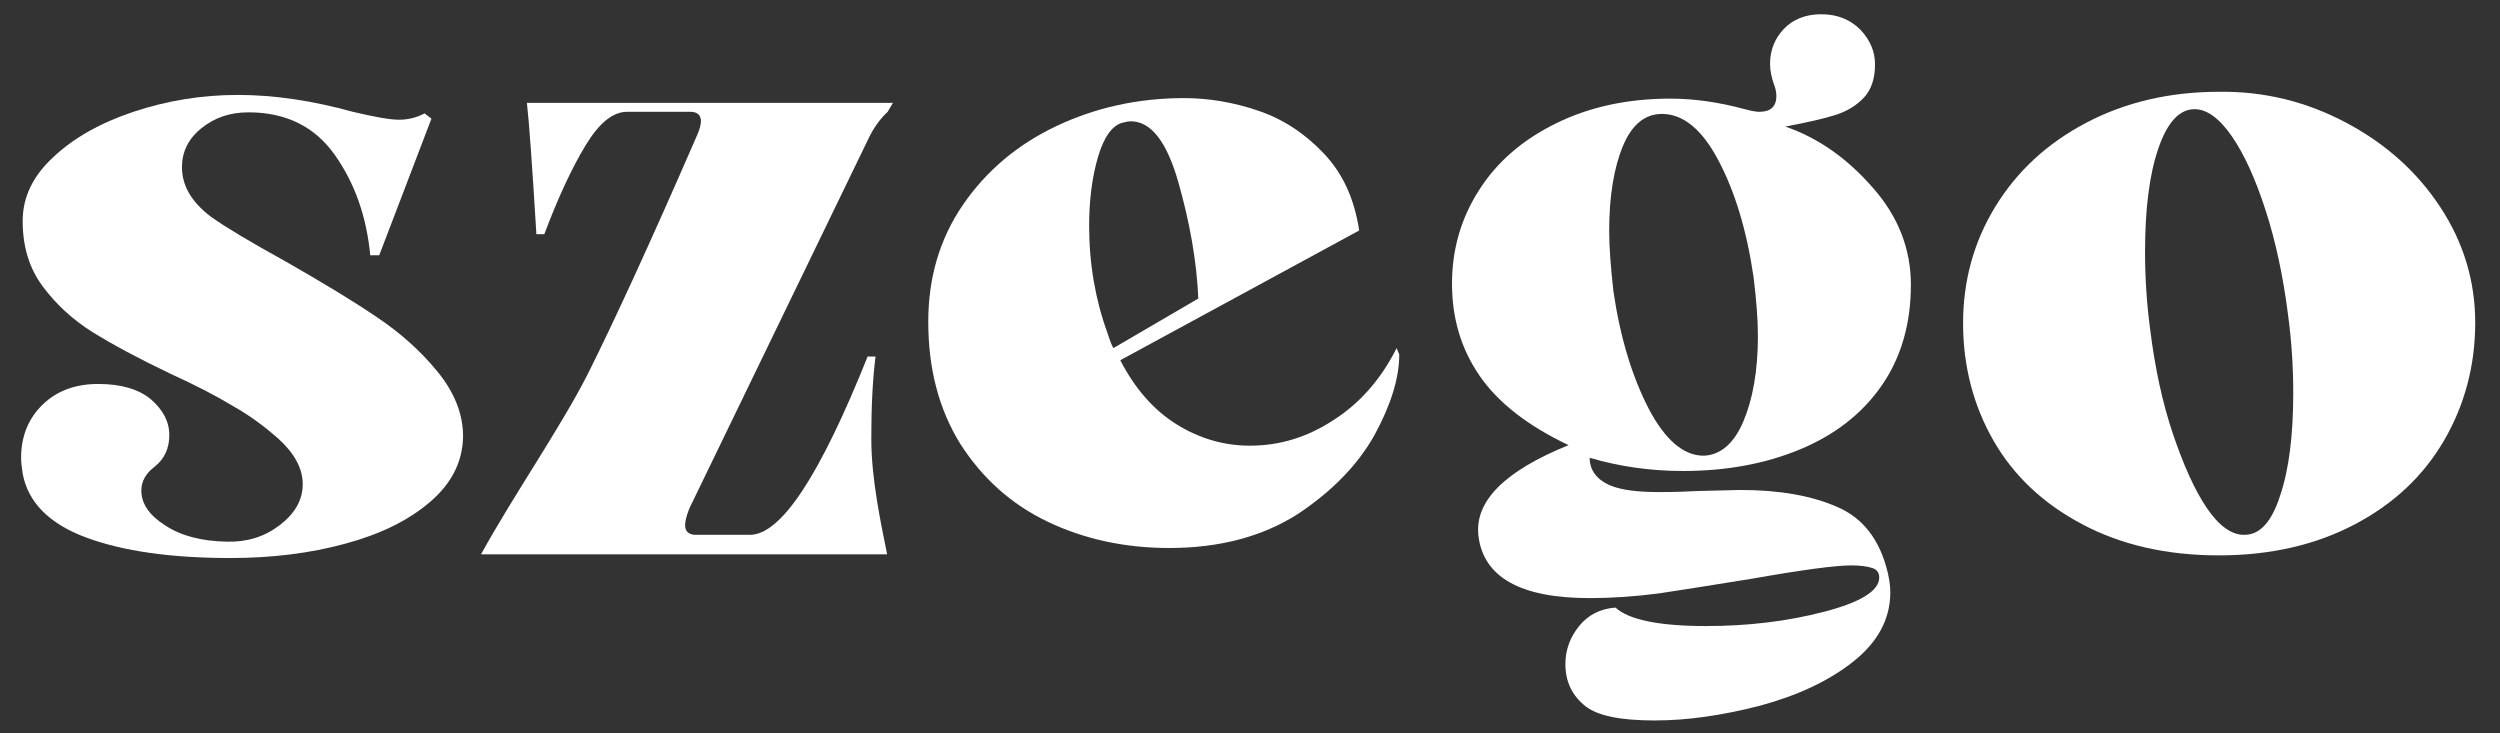
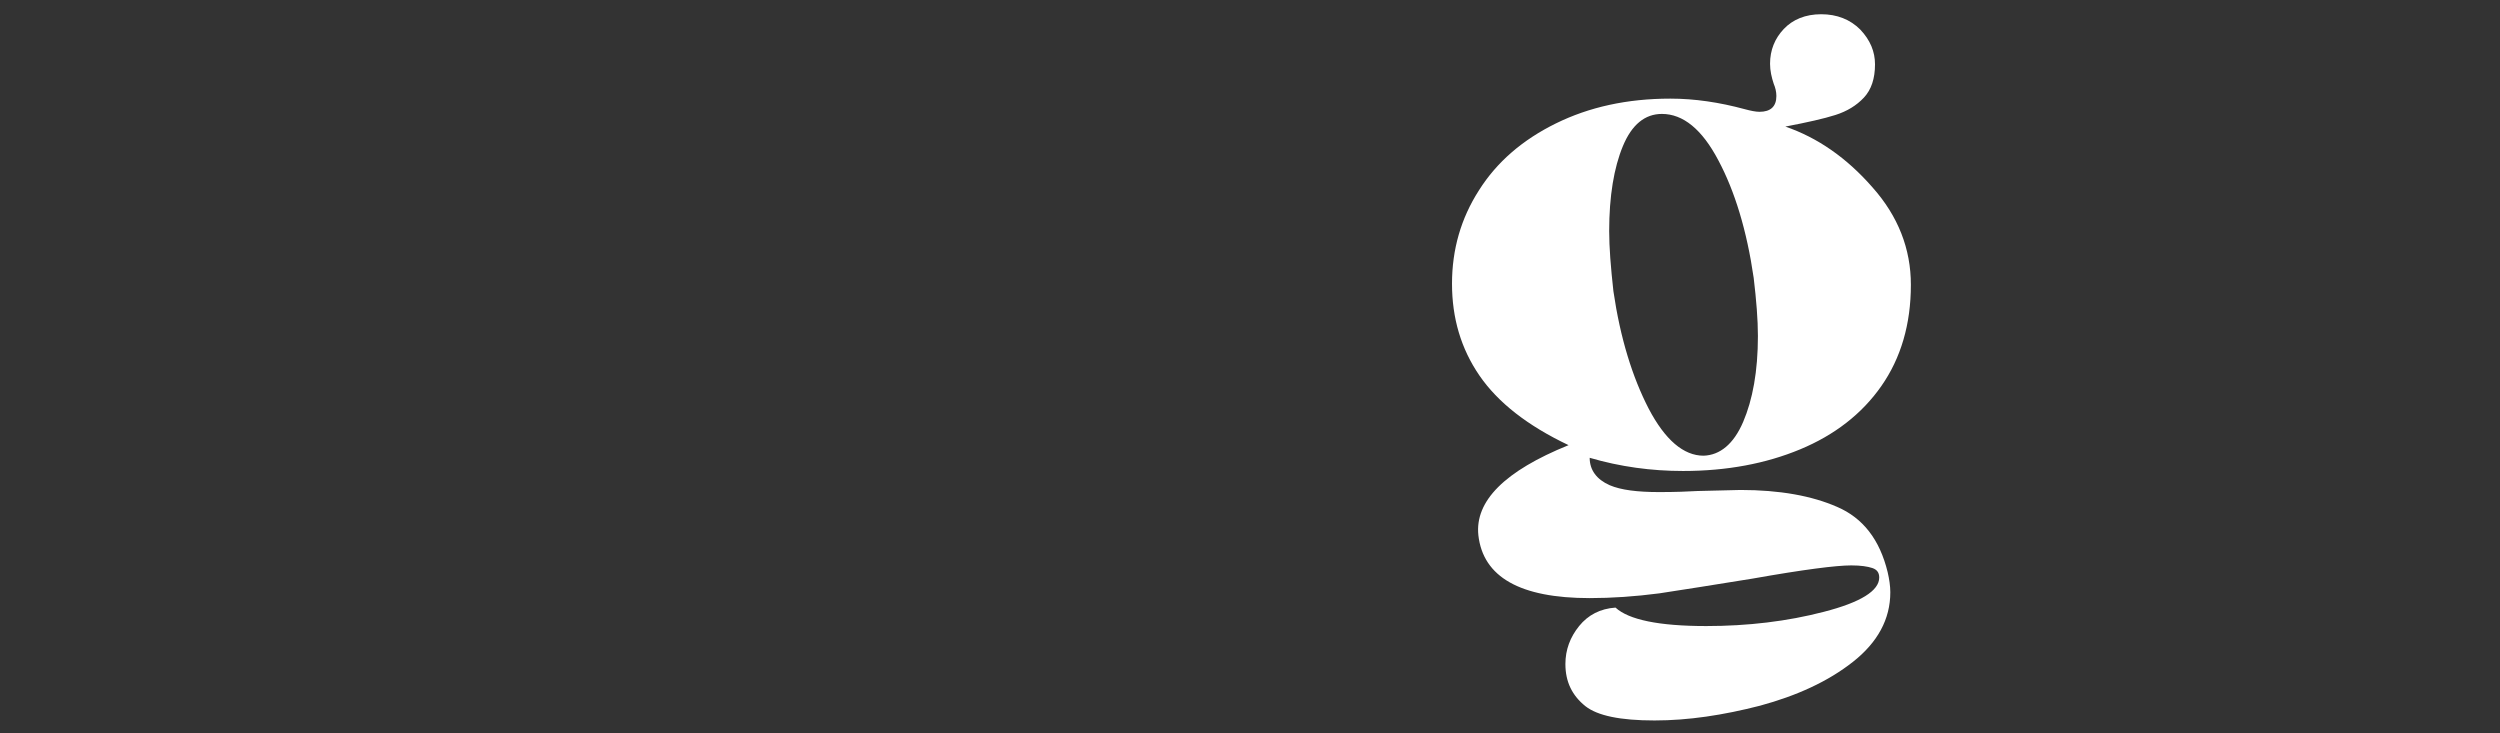
<svg xmlns="http://www.w3.org/2000/svg" version="1.1" id="Layer_1" x="0px" y="0px" viewBox="0 0 474 139" style="enable-background:new 0 0 474 139;" xml:space="preserve">
  <rect x="0" y="0" width="474" height="139" fill="#333333" stroke="none" />
  <style type="text/css">
	.st0{fill:#FFFFFF;}
</style>
  <g>
-     <path class="st0" d="M54.2,49.6c7,4,12.8,7.5,17.2,10.5c4.5,3,8.3,6.4,11.5,10.3c3.2,3.9,4.9,8,4.9,12.4c-0.1,4.8-2.2,8.9-6.3,12.4   c-4.1,3.5-9.4,6.1-16.1,7.9c-6.6,1.8-13.9,2.7-21.7,2.7c-11.3,0-20.4-1.3-27.4-3.9c-7-2.6-11-6.7-12-12.1c-0.2-1.3-0.3-2.3-0.3-3   c0-4.1,1.4-7.5,4.1-10.1c2.7-2.6,6.2-3.9,10.5-3.9c4.4,0,7.7,1,10,2.9c2.3,2,3.5,4.2,3.5,6.8c0,2.5-0.9,4.5-2.8,6   c-1.7,1.3-2.5,2.8-2.5,4.5c0,2.5,1.5,4.7,4.5,6.6c3,2,6.9,3,11.7,3.1c3.8,0.1,7.1-0.9,10-3.1c2.9-2.2,4.4-4.8,4.4-7.8   s-1.6-5.9-4.7-8.7c-2.5-2.2-5.3-4.3-8.5-6.1C40.9,75,37,73,32.4,70.9C26.3,68,21.3,65.3,17.6,63c-3.7-2.3-6.9-5.2-9.5-8.7   c-2.6-3.5-3.8-7.6-3.8-12.4c0-4.5,1.9-8.5,5.8-12.1c3.8-3.6,8.9-6.5,15.2-8.6c6.3-2.1,12.9-3.2,19.8-3.2c6.9,0,14.2,1.1,21.8,3.2   c4.2,1,7.1,1.5,8.7,1.5c1.8,0,3.4-0.4,4.9-1.2l1.3,1l-5.5,14.4l-4.4,11.5h-1.7c-0.7-7.3-2.9-13.6-6.7-19c-3.8-5.4-9.3-8.1-16.4-8.1   c-3.5,0-6.4,1-8.9,3c-2.5,2-3.7,4.5-3.7,7.4c0,3.5,1.8,6.6,5.5,9.4C42.8,43.1,47.5,45.9,54.2,49.6z" />
-     <path class="st0" d="M164.8,26l-34.1,70.4c-0.6,1.5-0.8,2.5-0.8,3.2c0,1.1,0.6,1.7,1.8,1.8h10.5c5.9,0,13.3-11.3,22.3-33.8h1.5   c-0.6,4.8-0.8,10-0.8,15.7c0,7.6,1.9,16.3,3,21.8h-77C97.3,94,106.2,81.2,111.4,71c5.1-10.2,12-25.2,20.7-45.2   c0.6-1.3,0.8-2.3,0.8-2.8c0-1.2-0.7-1.8-2-1.8h-12c-2.7,0-5.3,2.1-7.9,6.4c-2.6,4.3-5.2,9.9-7.8,16.8h-1.5   c-0.8-13.2-1.4-21.5-1.8-24.9h69.4l-1,1.7C166.8,22.6,165.7,24.2,164.8,26z" />
-     <path class="st0" d="M260.6,82.5c-3.2,5.7-8.1,10.7-14.6,15c-6.6,4.2-14.7,6.4-24.3,6.4c-8.5,0-16.2-1.7-23.1-5   c-6.9-3.3-12.4-8.3-16.5-14.7C178,77.6,176,69.9,176,61c0-8.4,2.2-15.8,6.6-22.2c4.4-6.4,10.3-11.4,17.7-14.9   c7.4-3.5,15.5-5.3,24.2-5.3c4.7,0,9.4,0.8,14.1,2.4c4.7,1.6,8.8,4.3,12.4,8.1c3.6,3.8,5.8,8.6,6.7,14.6l-45.3,24.6   c2.8,5.4,6.3,9.4,10.6,12.1c4.3,2.7,9,4.1,14,4.1c5.6,0,10.9-1.6,15.9-4.9c5-3.2,9-7.8,11.9-13.6l0.5,1.2   C265.3,71.7,263.7,76.8,260.6,82.5z M211.1,66l16.1-9.4c-0.3-7-1.6-14.4-3.8-22.1c-2.2-7.7-5.2-11.5-9-11.5c-0.4,0-1,0.1-1.7,0.3   c-1.9,0.6-3.4,2.7-4.5,6.4c-1.1,3.7-1.7,8.1-1.7,13.1c0,7.3,1.2,14.1,3.5,20.4C210.5,64.8,210.9,65.7,211.1,66z" />
    <path class="st0" d="M296.8,125.9c0-2.7,0.9-5.1,2.6-7.2c1.7-2.1,4-3.3,6.9-3.5c2.5,2.3,8.2,3.5,17.2,3.5c7.9,0,15.4-0.9,22.3-2.7   c7-1.8,10.5-4,10.5-6.5c0-0.9-0.4-1.5-1.3-1.8c-0.9-0.3-2.2-0.5-4-0.5c-2.9,0-9.1,0.8-18.7,2.5c-7.3,1.2-13.2,2.1-17.7,2.8   c-4.6,0.6-9,0.9-13.2,0.9c-13.2,0-20.2-4-21.1-11.9c-0.7-6.5,5-12.2,17.1-17.1c-7.8-3.7-13.4-8.1-16.9-13.2   c-3.5-5.1-5.2-10.9-5.2-17.4c0-6.5,1.7-12.4,5.1-17.7c3.4-5.4,8.3-9.6,14.6-12.7c6.3-3.1,13.5-4.7,21.7-4.7c4.6,0,9.3,0.7,14.1,2   c1.1,0.3,2.1,0.5,2.8,0.5c2.1,0,3.2-1,3.2-3c0-0.8-0.2-1.6-0.5-2.3c-0.4-1.2-0.7-2.5-0.7-3.8c0-2.6,0.9-4.8,2.6-6.6   c1.7-1.8,4.1-2.8,7.1-2.8c3,0,5.5,1,7.4,2.9c1.9,2,2.8,4.2,2.8,6.6c0,2.7-0.7,4.8-2.1,6.3c-1.4,1.5-3.2,2.6-5.4,3.3   c-2.2,0.7-5.3,1.4-9.5,2.2c6.1,2.1,11.6,5.9,16.5,11.5c4.9,5.5,7.3,11.7,7.3,18.5c0,7.5-1.9,13.9-5.6,19.2   c-3.7,5.3-8.9,9.3-15.4,12c-6.5,2.7-13.9,4.1-22.2,4.1c-6,0-11.9-0.8-17.7-2.5c0,2.3,1.3,4.1,3.8,5.2c2.1,0.9,5.2,1.3,9.4,1.3   c3.1,0,5.5-0.1,7.2-0.2l8.2-0.2c7.4,0,13.5,1.1,18.3,3.2c4.9,2.1,8.1,6.2,9.6,12.4c0.3,1.3,0.5,2.6,0.5,3.8c0,5.1-2.4,9.5-7.1,13.2   c-4.7,3.7-10.6,6.4-17.6,8.3c-7,1.8-13.6,2.8-20,2.8c-6.5,0-10.8-0.9-13.1-2.7C298.1,131.9,296.8,129.3,296.8,125.9z M330.5,80   c1.8-4.2,2.8-9.6,2.8-16.3c0-3.1-0.3-6.8-0.8-11c-1.3-9-3.6-16.5-6.7-22.3c-3.1-5.9-6.7-8.8-10.7-8.8c-3.2,0-5.7,2-7.4,6.1   c-1.7,4.1-2.6,9.5-2.6,16.1c0,3.1,0.3,6.9,0.8,11.4c1.3,8.9,3.6,16.3,6.7,22.3c3.1,5.9,6.6,8.9,10.4,8.9   C326.1,86.3,328.7,84.2,330.5,80z" />
-     <path class="st0" d="M444.9,23.3c7.5,4,13.4,9.3,17.8,16c4.4,6.7,6.6,14,6.6,21.9c0,8.1-2,15.6-5.9,22.3c-3.9,6.7-9.5,12-16.9,15.9   c-7.4,3.9-16,5.9-25.8,5.9c-9.9,0-18.6-2-25.9-5.9c-7.4-3.9-13-9.2-16.8-15.8c-3.8-6.6-5.8-14.1-5.8-22.3c0-8,2-15.4,6.1-22.1   c4.1-6.7,9.8-12,17.2-15.9c7.4-3.9,15.8-5.9,25.3-5.9C429.4,17.3,437.4,19.3,444.9,23.3z M432.3,94c1.7-5,2.5-11.5,2.5-19.5   c0-4.8-0.3-9.8-1-14.9c-0.9-7.1-2.3-13.7-4.2-19.6c-1.9-5.9-4-10.6-6.4-14.1c-2.4-3.5-4.8-5.2-7.1-5.2c-2.9,0-5.2,2.5-6.9,7.5   c-1.7,5-2.5,11.5-2.5,19.6c0,4.7,0.3,9.7,1,14.9c0.9,7.1,2.3,13.7,4.3,19.6c2,5.9,4.1,10.6,6.4,14c2.3,3.4,4.7,5.1,7,5.1   C428.4,101.5,430.7,99,432.3,94z" />
  </g>
</svg>